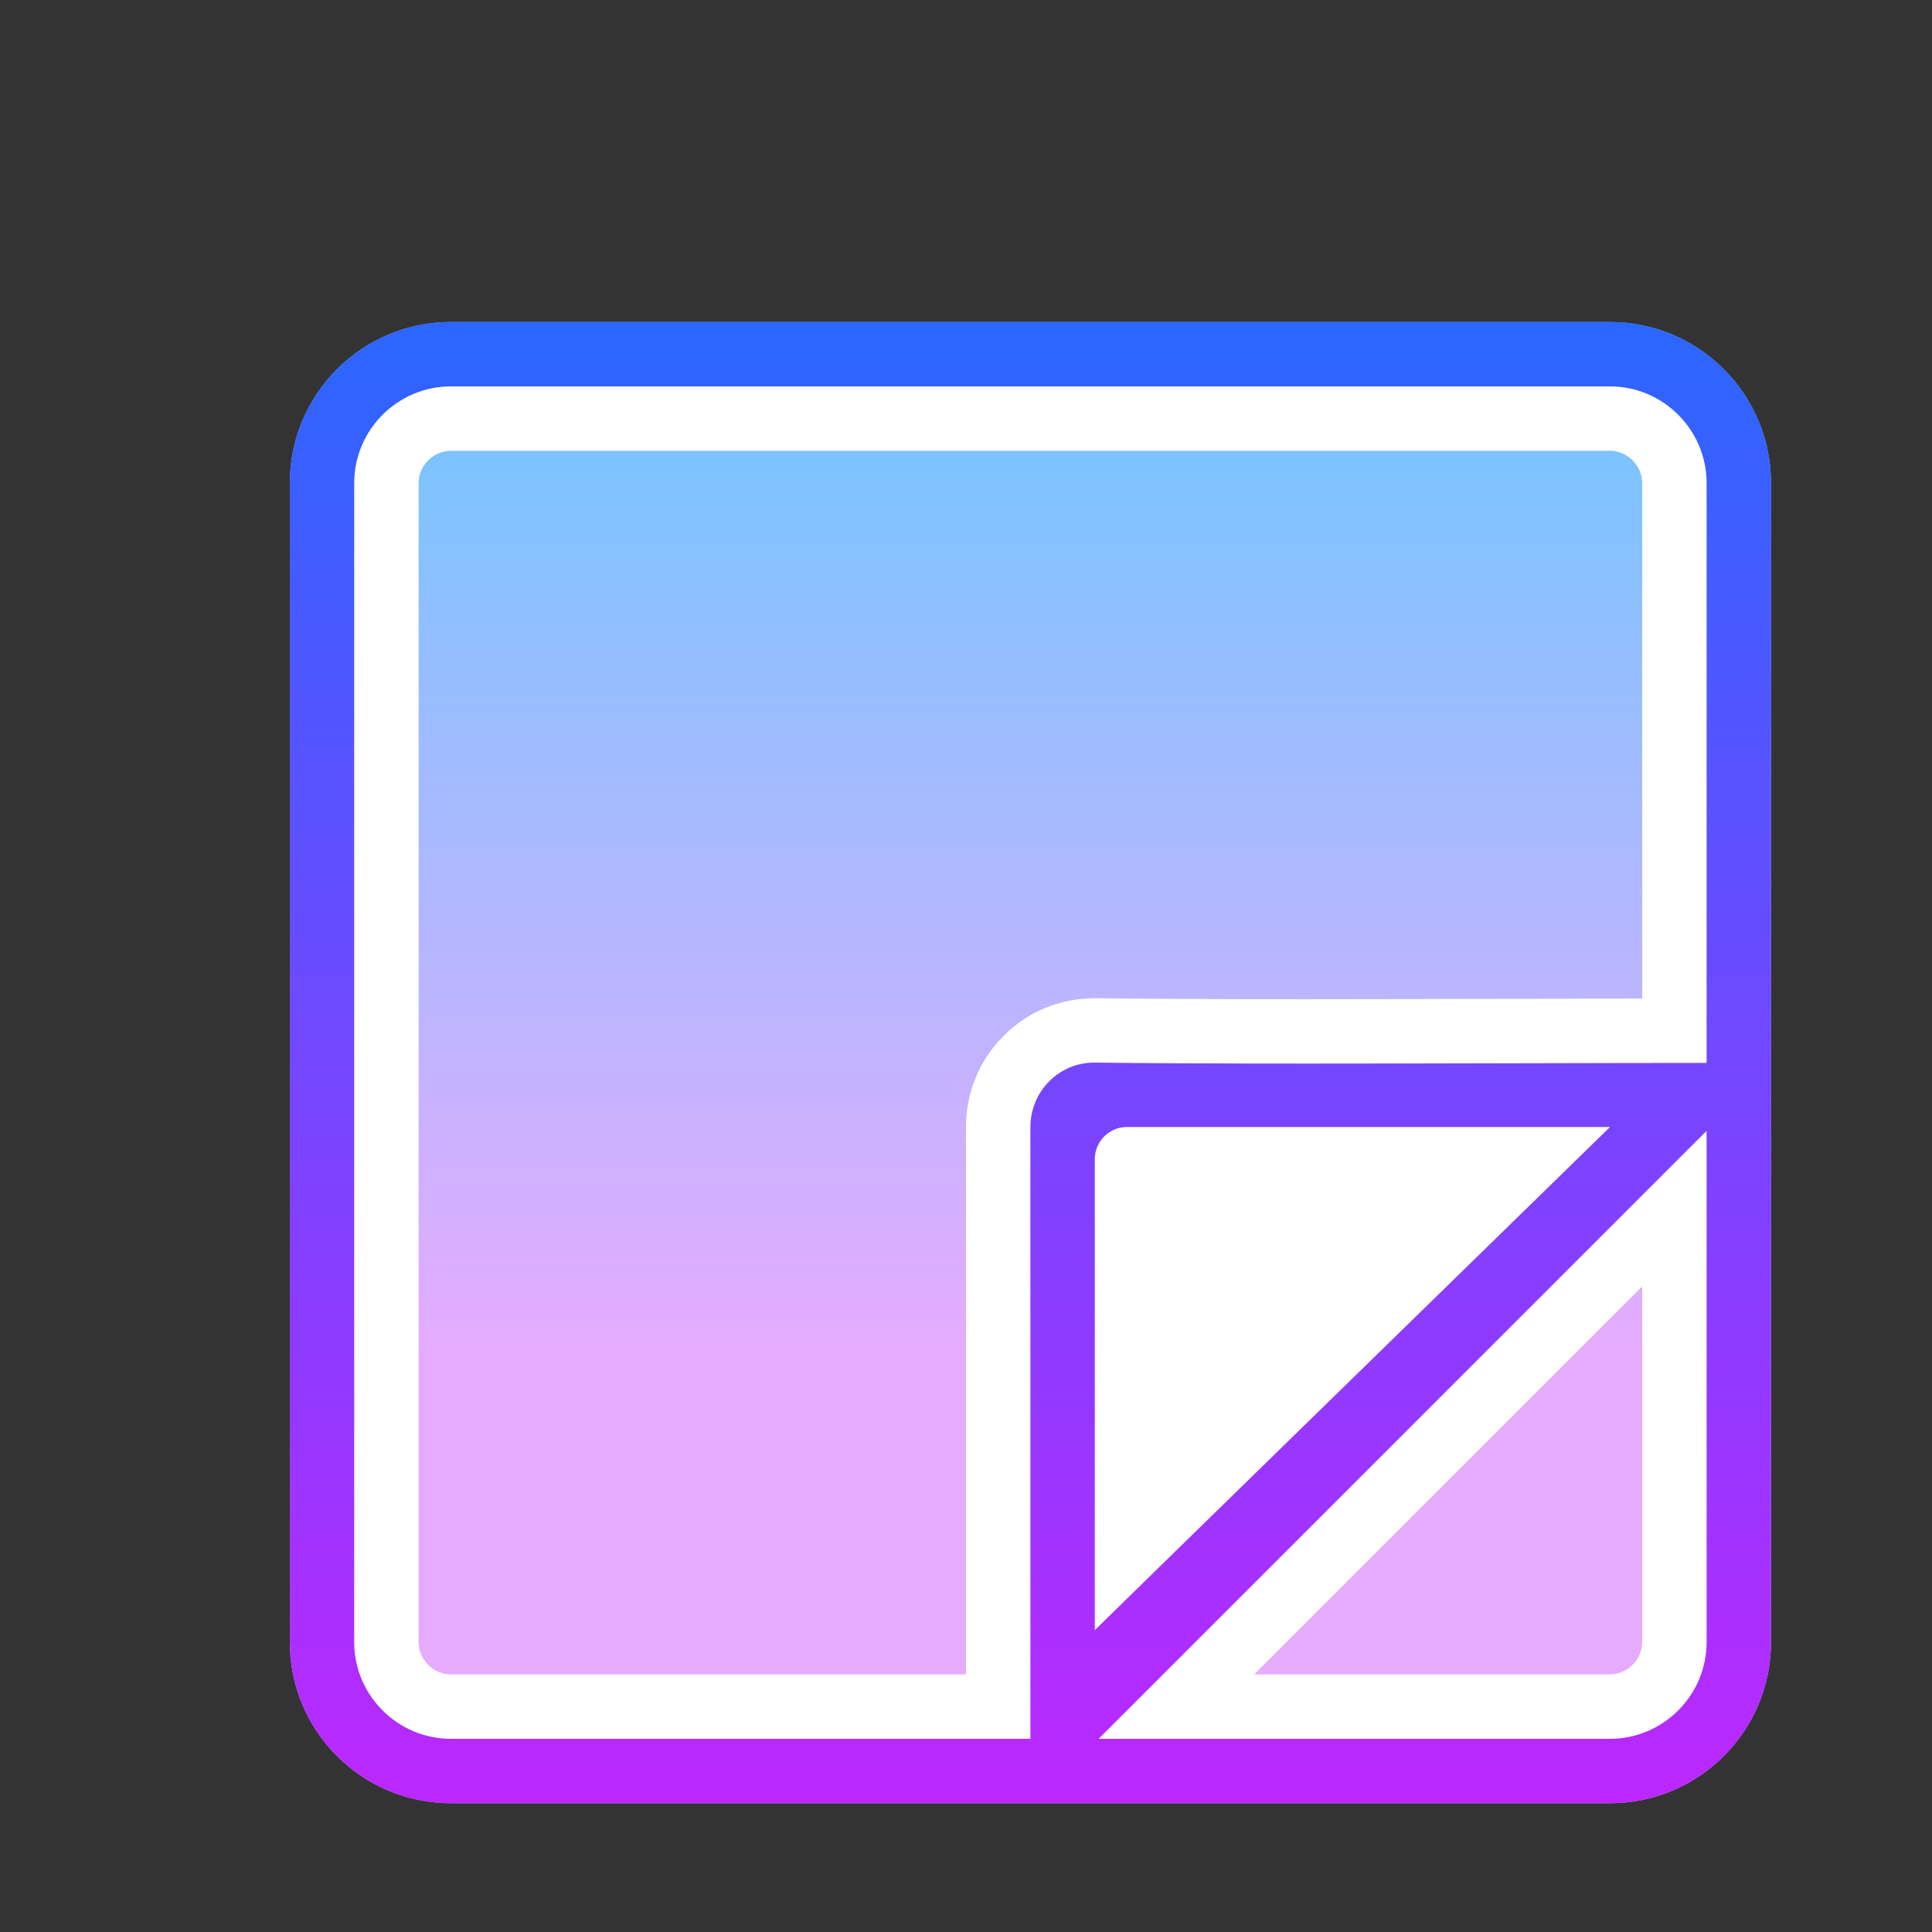
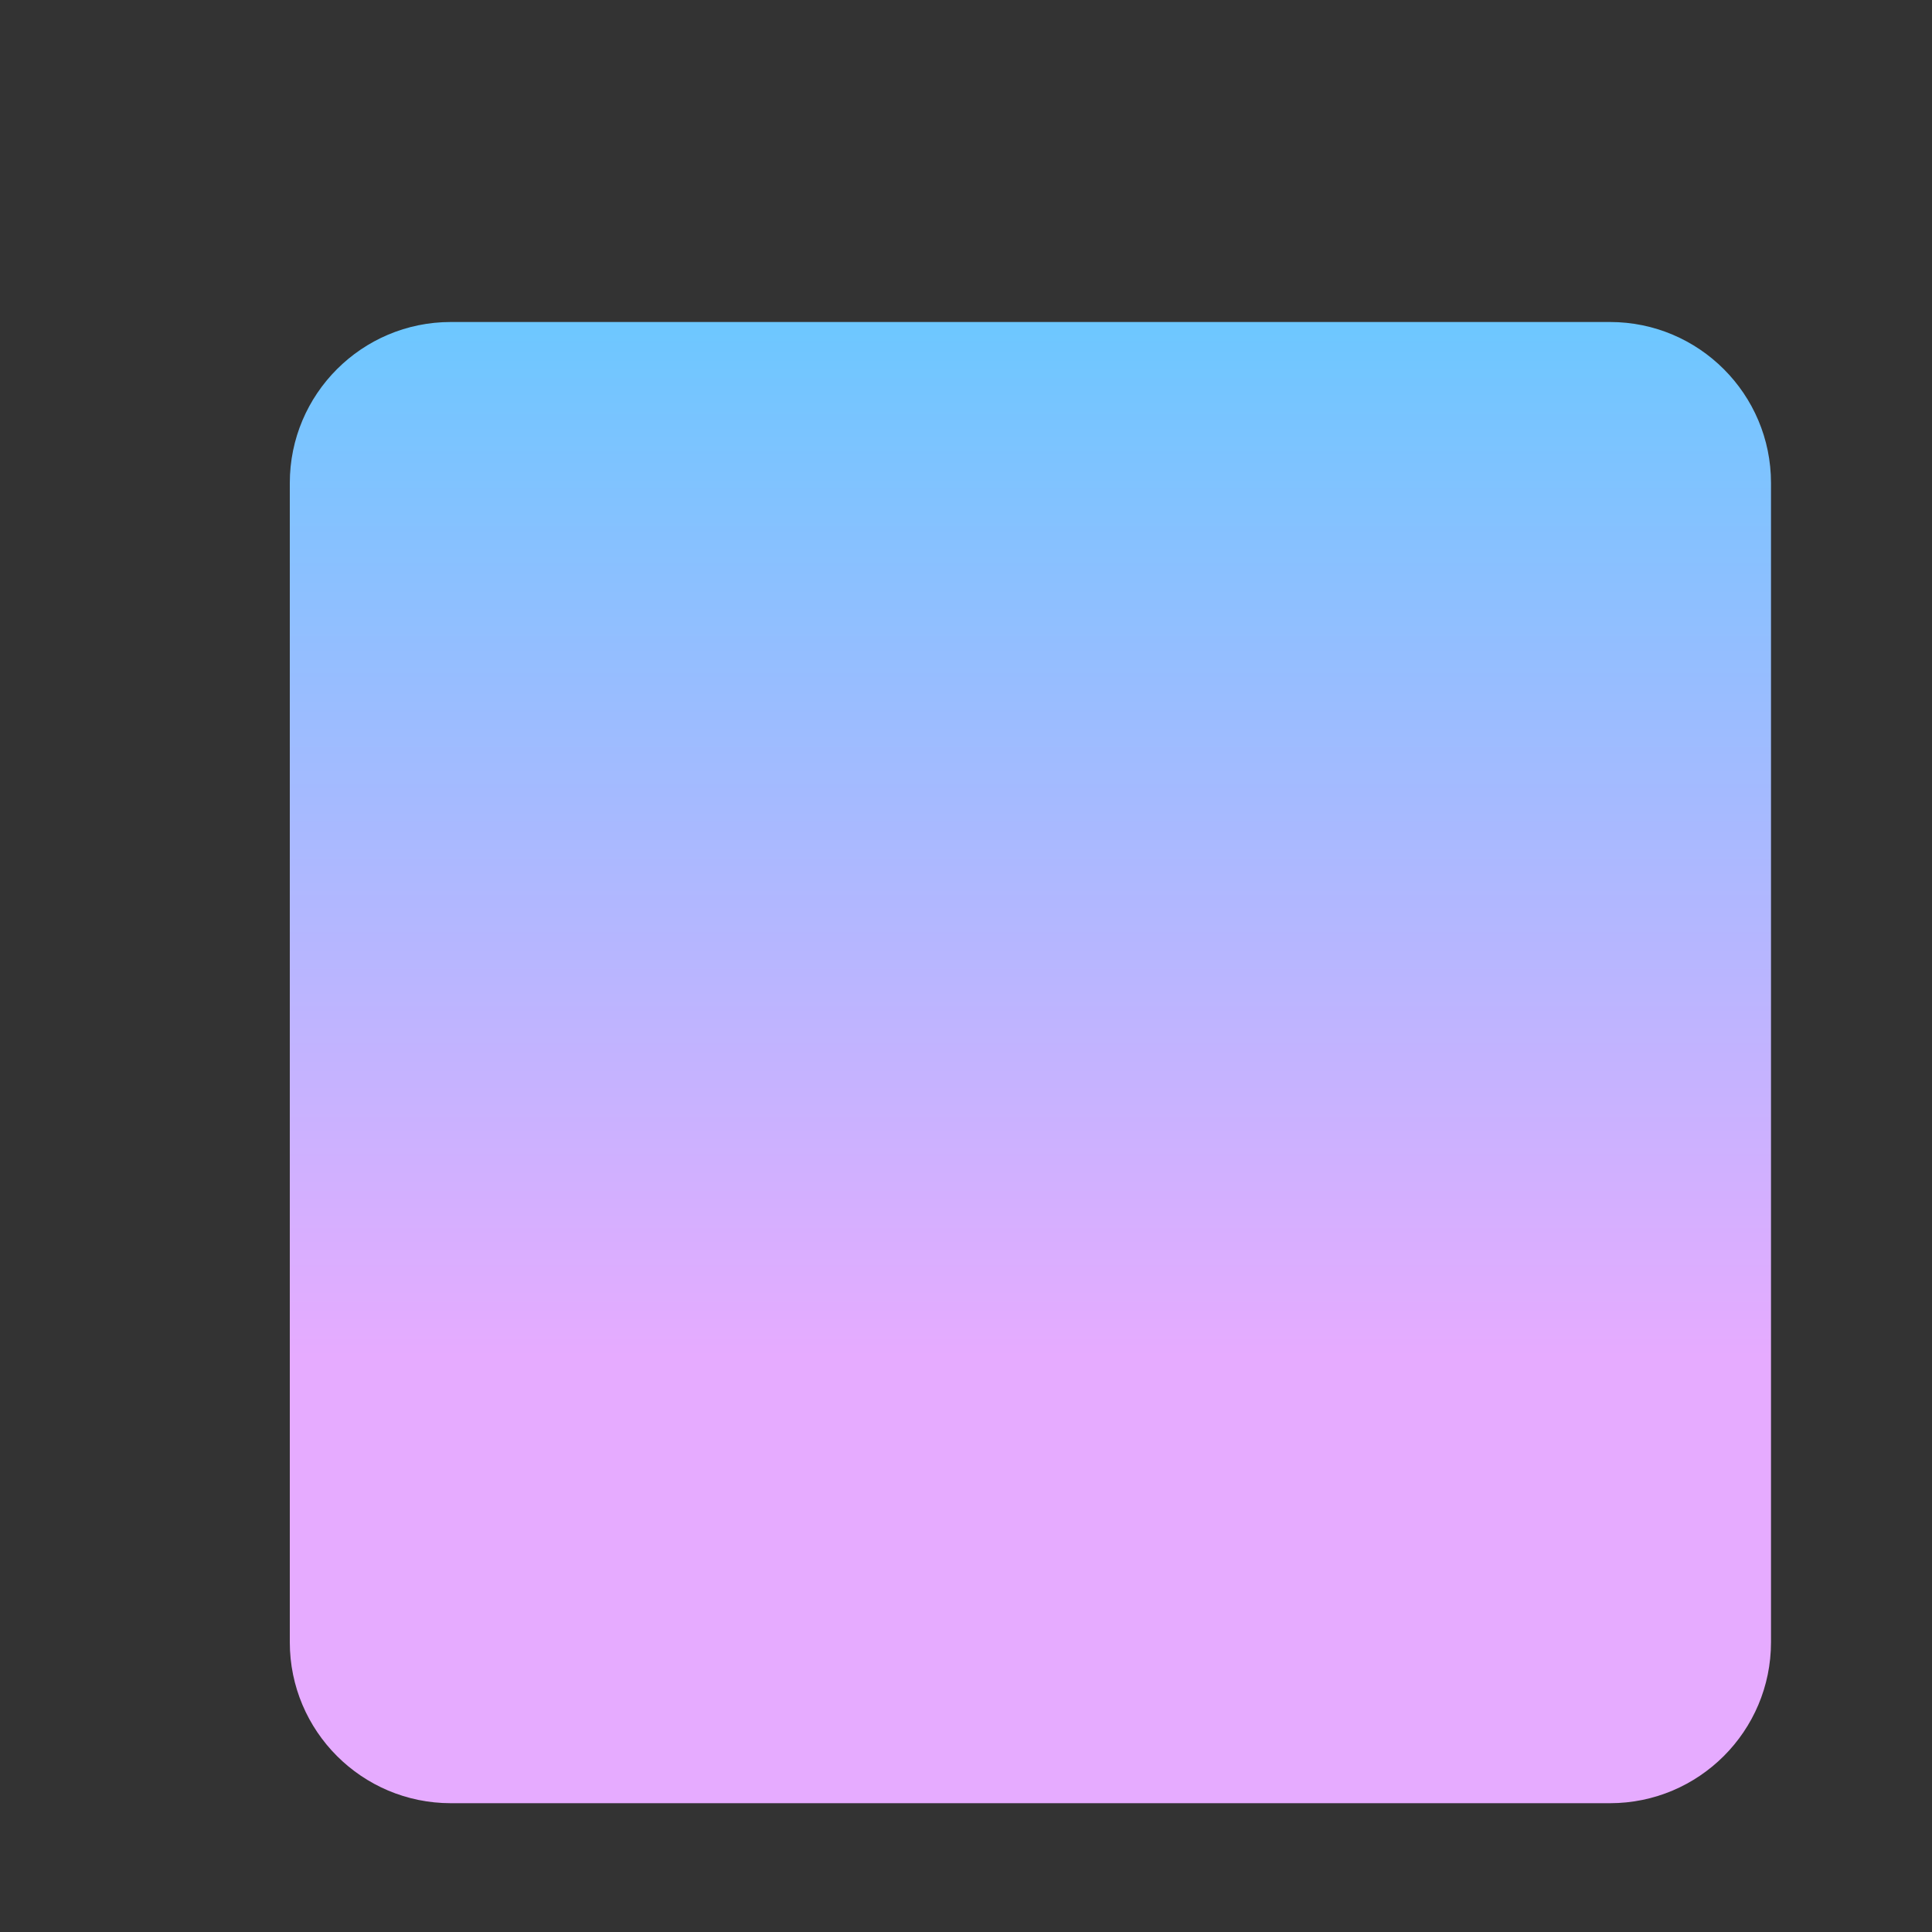
<svg xmlns="http://www.w3.org/2000/svg" x="0px" y="0px" width="60" height="60" viewBox="0 0 60 60">
  <rect x="0" y="0" width="60" height="60" fill="#333333" stroke="none" />
  <linearGradient id="12tGJjPlWM55OzVJp2apda_XYrLKjDJUc6m_gr1" x1="32" x2="32" y1="10" y2="56" gradientUnits="userSpaceOnUse">
    <stop offset="0" stop-color="#6dc7ff" />
    <stop offset=".699" stop-color="#e6abff" />
  </linearGradient>
  <path fill="url(#12tGJjPlWM55OzVJp2apda_XYrLKjDJUc6m_gr1)" d="M55,15v36c0,2.76-2.24,5-5,5H14 c-2.76,0-5-2.24-5-5V15c0-2.76,2.24-5,5-5h36C52.76,10,55,12.24,55,15z" />
  <linearGradient id="12tGJjPlWM55OzVJp2apdb_XYrLKjDJUc6m_gr2" x1="32" x2="32" y1="4.789" y2="59.82" gradientUnits="userSpaceOnUse">
    <stop offset="0" stop-color="#1a6dff" />
    <stop offset="1" stop-color="#c822ff" />
  </linearGradient>
-   <path fill="url(#12tGJjPlWM55OzVJp2apdb_XYrLKjDJUc6m_gr2)" d="M50,10H14c-2.76,0-5,2.24-5,5v36 c0,2.76,2.24,5,5,5h36c2.76,0,5-2.24,5-5V15C55,12.24,52.76,10,50,10z M52,51c0,1.1-0.9,2-2,2H36.53L52,37.53V51z M31,35v18H14 c-1.1,0-2-0.9-2-2V15c0-1.1,0.9-2,2-2h36c1.1,0,2,0.9,2,2v17.01c0,0-9.09,0.02-11.41,0.02c-2.67,0-5.07-0.01-6.61-0.03 C32.34,32,31,33.35,31,35z" />
-   <path fill="#fff" d="M50,54c1.65,0,3-1.35,3-3V35.12L34.12,54H50z M51,51c0,0.54-0.46,1-1,1H38.95L51,39.95V51z M50,12 H14c-1.65,0-3,1.35-3,3v36c0,1.65,1.35,3,3,3h18V35c0-1.1,0.88-2,1.98-2c0.01,0,0.01,0,0.02,0c1.52,0.02,3.93,0.03,6.61,0.03 c4.3,0,9.28-0.02,12.39-0.02V15C53,13.35,51.65,12,50,12z M34.02,31c-1.11,0-2.11,0.42-2.86,1.18C30.41,32.93,30,33.94,30,35v17 H14c-0.54,0-1-0.46-1-1V15c0-0.54,0.46-1,1-1h36c0.54,0,1,0.46,1,1v16.01c-0.99,0-2.09,0-3.23,0.01c-2.32,0-4.84,0.01-7.16,0.01 c-3.1,0-5.26-0.01-6.58-0.03H34.02z M34.12,54H50c1.65,0,3-1.35,3-3V35.12L34.12,54z M51,51c0,0.54-0.46,1-1,1H38.95L51,39.95V51z M50,12H14c-1.65,0-3,1.35-3,3v36c0,1.65,1.35,3,3,3h18V35c0-1.1,0.88-2,1.98-2c0.01,0,0.01,0,0.02,0 c1.52,0.02,3.93,0.03,6.61,0.03c4.3,0,9.28-0.02,12.39-0.02V15C53,13.35,51.65,12,50,12z M34.02,31c-1.11,0-2.11,0.42-2.86,1.18 C30.41,32.93,30,33.94,30,35v17H14c-0.54,0-1-0.46-1-1V15c0-0.54,0.46-1,1-1h36c0.54,0,1,0.46,1,1v16.01c-0.99,0-2.09,0-3.23,0.01 c-2.32,0-4.84,0.01-7.16,0.01c-3.1,0-5.26-0.01-6.58-0.03H34.02z M50,54c1.65,0,3-1.35,3-3V35.12L34.12,54H50z M51,51 c0,0.54-0.46,1-1,1H38.95L51,39.95V51z M50,12H14c-1.65,0-3,1.35-3,3v36c0,1.65,1.35,3,3,3h18V35c0-1.1,0.88-2,1.98-2 c0.01,0,0.01,0,0.02,0c1.52,0.02,3.93,0.03,6.61,0.03c4.3,0,9.28-0.02,12.39-0.02V15C53,13.35,51.65,12,50,12z M34.02,31 c-1.11,0-2.11,0.42-2.86,1.18C30.41,32.93,30,33.94,30,35v17H14c-0.54,0-1-0.46-1-1V15c0-0.54,0.46-1,1-1h36c0.54,0,1,0.46,1,1 v16.01c-0.99,0-2.09,0-3.23,0.01c-2.32,0-4.84,0.01-7.16,0.01c-3.1,0-5.26-0.01-6.58-0.03H34.02z" />
-   <path fill="#fff" d="M34,50.625V36c0-0.552,0.448-1,1-1h15C50,35,34.15,50.469,34,50.625z" />
</svg>